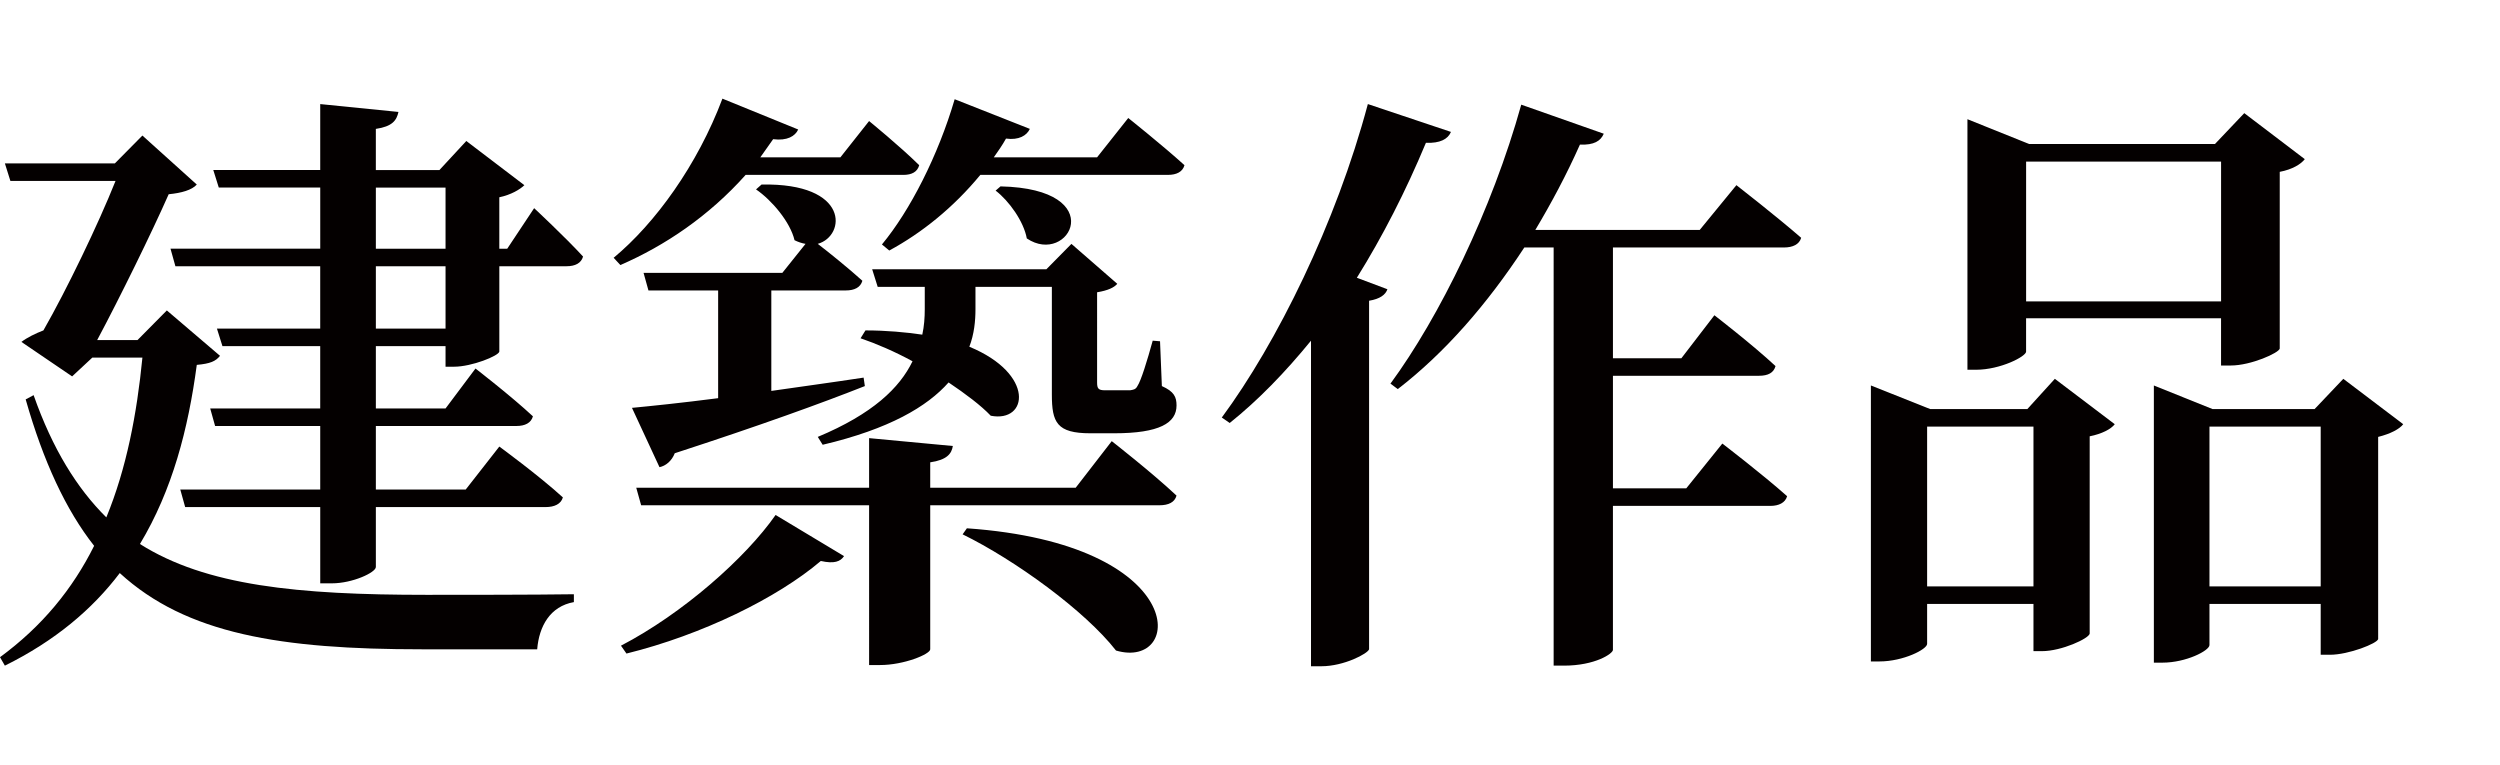
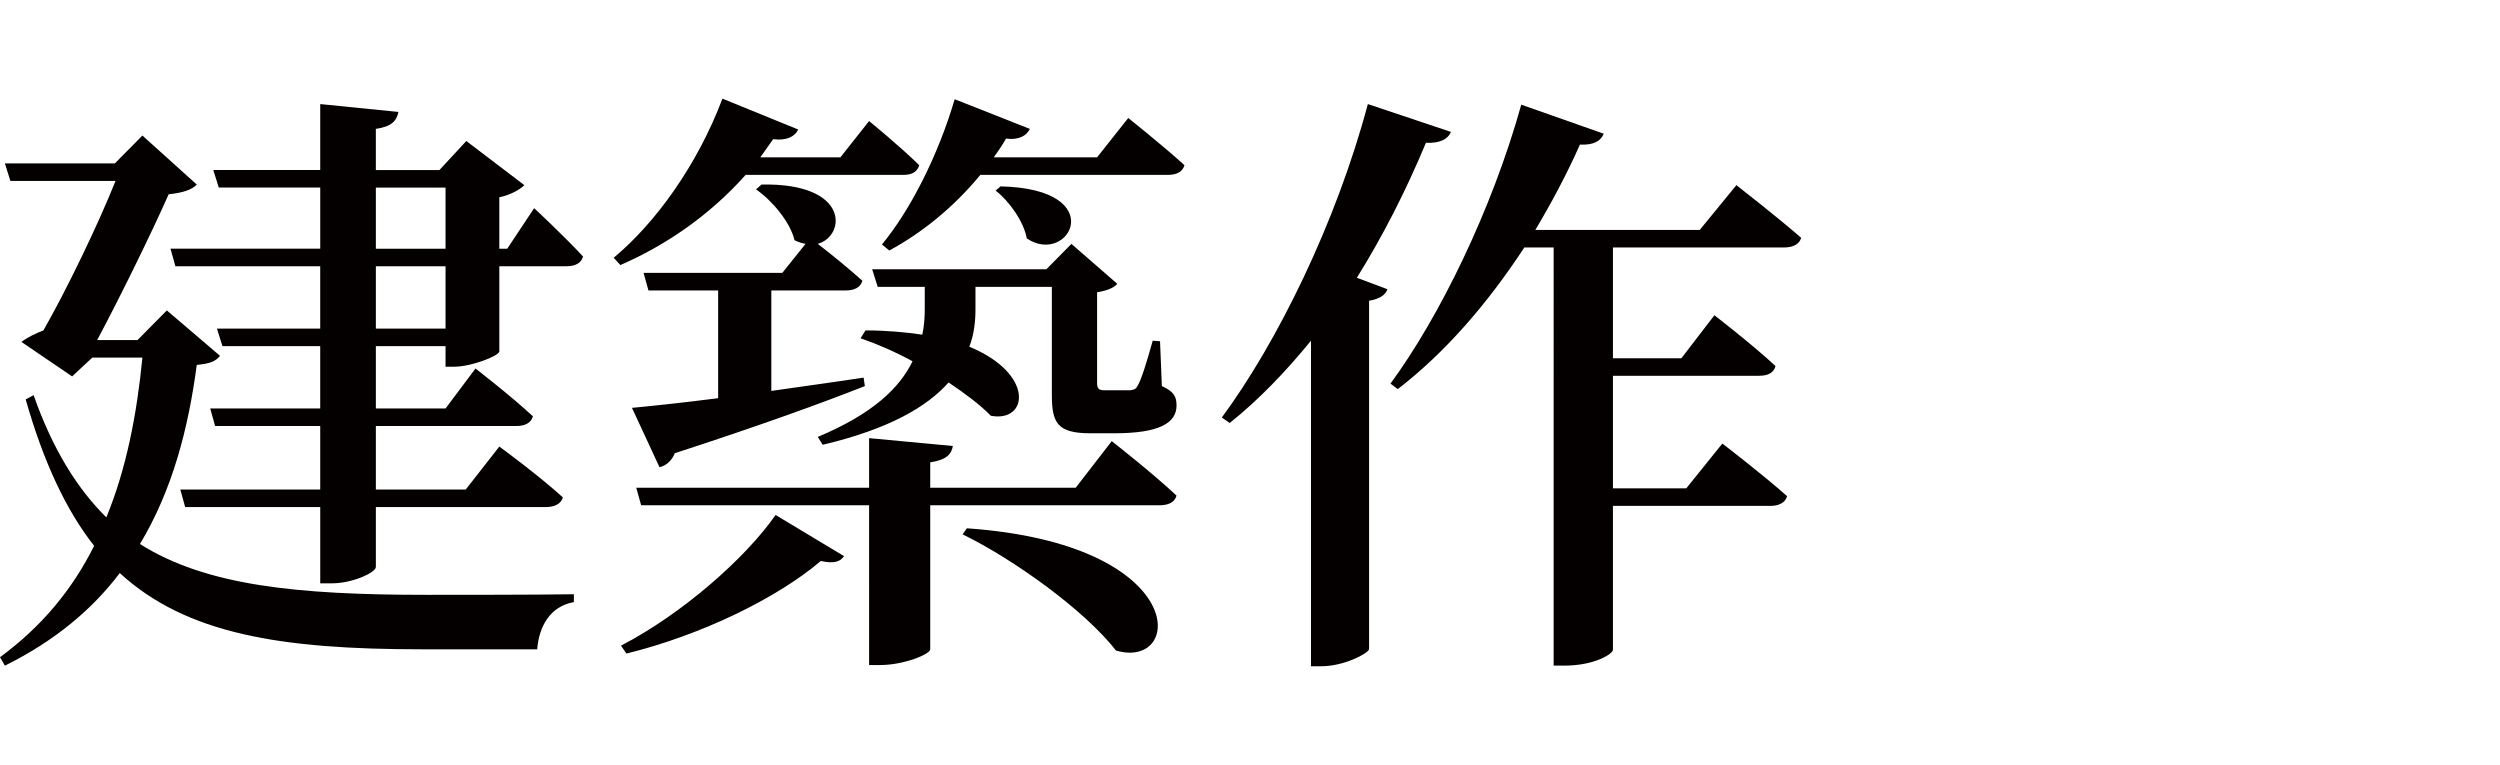
<svg xmlns="http://www.w3.org/2000/svg" version="1.1" id="圖層_1" x="0px" y="0px" width="179.763px" height="55px" viewBox="0 0 179.763 55" enable-background="new 0 0 179.763 55" xml:space="preserve">
  <g>
    <path fill="#040000" d="M15.82,25.585c-0.308,0.392-0.703,0.565-1.67,0.652c-0.615,4.613-1.758,9.007-4.087,12.88   c4.746,3.003,11.338,3.655,20.611,3.655c2.417,0,7.777,0,10.591-0.043v0.565c-1.714,0.305-2.505,1.74-2.638,3.394h-8.306   c-10.107,0-16.919-1.088-21.709-5.482c-1.978,2.611-4.658,4.874-8.262,6.657L0,47.255c3.032-2.22,5.229-4.917,6.768-8.007   c-2.021-2.567-3.647-6.048-4.922-10.53l0.571-0.305c1.361,3.873,3.12,6.701,5.229,8.79c1.451-3.525,2.198-7.441,2.594-11.488H6.636   l-1.45,1.35l-3.647-2.48c0.396-0.305,1.011-0.609,1.582-0.827c1.669-2.915,3.955-7.658,5.186-10.747H0.747l-0.396-1.263h7.909   l1.979-2.001l3.911,3.524c-0.352,0.392-1.099,0.609-2.021,0.696c-1.23,2.785-3.516,7.44-5.142,10.486h2.9l2.109-2.132L15.82,25.585   z M38.408,14.968c0,0,2.242,2.088,3.517,3.48c-0.133,0.479-0.572,0.696-1.187,0.696h-4.834v6.136   c-0.044,0.305-1.978,1.088-3.252,1.088h-0.615v-1.479h-5.011v4.482h5.011l2.153-2.873c0,0,2.593,2.002,4.13,3.438   c-0.132,0.479-0.571,0.695-1.187,0.695H27.026v4.569h6.461l2.417-3.09c0,0,2.856,2.089,4.57,3.656   c-0.133,0.479-0.616,0.695-1.231,0.695H27.026v4.309c0,0.392-1.67,1.175-3.164,1.175h-0.835v-5.483h-9.712l-0.352-1.262h10.063   v-4.569h-7.559l-0.352-1.261h7.91v-4.482h-7.031l-0.396-1.262h7.427v-4.482H12.612l-0.352-1.262h10.767v-4.395h-7.295l-0.396-1.262   h7.69V7.484l5.625,0.565c-0.132,0.609-0.439,1.045-1.626,1.219v2.959h4.571l1.934-2.089l4.175,3.177   c-0.308,0.305-0.967,0.696-1.802,0.87v3.698h0.57L38.408,14.968z M27.026,17.883h5.011v-4.395h-5.011V17.883z M32.037,19.145   h-5.011v4.482h5.011V19.145z" />
    <path fill="#040000" d="M53.616,12.575c-2.637,2.959-5.801,5.091-9.009,6.483l-0.483-0.522c2.988-2.479,6.021-6.657,7.822-11.443   l5.449,2.219c-0.22,0.479-0.791,0.827-1.802,0.696c-0.308,0.436-0.615,0.87-0.923,1.306h5.758l2.064-2.61   c0,0,2.242,1.827,3.604,3.176c-0.132,0.479-0.527,0.696-1.143,0.696H53.616z M44.651,46.428c4.438-2.307,8.965-6.31,11.118-9.398   l4.922,2.958c-0.263,0.392-0.702,0.566-1.67,0.349c-3.12,2.654-8.525,5.309-13.975,6.657L44.651,46.428z M55.462,20.886v7.223   c2.109-0.305,4.352-0.608,6.636-0.957l0.089,0.609c-3.077,1.218-7.516,2.828-13.668,4.829c-0.22,0.566-0.659,0.914-1.099,1.002   l-1.978-4.265c1.362-0.131,3.516-0.349,6.196-0.696v-7.745h-5.011l-0.351-1.263h9.976l1.67-2.088   c-0.264-0.044-0.527-0.131-0.791-0.262c-0.308-1.305-1.626-2.871-2.769-3.654l0.396-0.349c6.372-0.131,6.064,3.698,4.043,4.265   c0.792,0.608,2.197,1.74,3.208,2.654c-0.132,0.479-0.571,0.696-1.187,0.696H55.462z M79.94,31.721c0,0,2.9,2.263,4.658,3.916   c-0.132,0.479-0.571,0.695-1.23,0.695h-16.48v10.356c0,0.349-1.889,1.132-3.604,1.132h-0.791V36.333H46.102l-0.352-1.261h16.743   v-3.568l6.021,0.565c-0.087,0.565-0.439,1.001-1.626,1.175v1.828h10.459L79.94,31.721z M83.544,27.761   c0.879,0.392,1.055,0.783,1.055,1.392c0,1.263-1.23,2.002-4.482,2.002h-1.714c-2.417,0-2.769-0.783-2.769-2.785v-7.745h-5.493v1.61   c0,0.826-0.089,1.784-0.44,2.697c4.747,1.958,4.22,5.483,1.539,4.961c-0.703-0.74-1.803-1.566-3.032-2.393   c-1.538,1.739-4.264,3.351-9.054,4.481l-0.352-0.566c3.955-1.653,5.889-3.524,6.813-5.438c-1.274-0.696-2.594-1.262-3.736-1.653   l0.352-0.566c1.494,0,2.9,0.131,4.087,0.305c0.132-0.609,0.177-1.218,0.177-1.827v-1.61h-3.385l-0.396-1.262h12.524l1.803-1.827   l3.296,2.871c-0.22,0.262-0.659,0.479-1.45,0.609V27.5c0,0.435,0.088,0.564,0.571,0.564h0.966h0.836   c0.22-0.043,0.396-0.043,0.527-0.304c0.264-0.392,0.703-1.827,1.099-3.264l0.527,0.043L83.544,27.761z M81.127,8.485   c0,0,2.461,1.958,4.043,3.394c-0.132,0.479-0.571,0.696-1.187,0.696H70.491c-1.934,2.35-4.218,4.178-6.548,5.439l-0.527-0.436   c2.022-2.437,4.043-6.396,5.23-10.443l5.405,2.133c-0.22,0.479-0.791,0.826-1.714,0.696c-0.265,0.479-0.571,0.913-0.879,1.349   h7.427L81.127,8.485z M69.525,37.987c16.128,1.131,15.601,10.226,10.722,8.79c-2.24-2.872-7.294-6.528-11.03-8.355L69.525,37.987z    M71.942,13.402c7.954,0.174,4.922,5.787,1.89,3.742c-0.22-1.219-1.274-2.698-2.242-3.438L71.942,13.402z" />
    <path fill="#040000" d="M104.332,9.486c-0.219,0.521-0.79,0.826-1.801,0.783c-1.45,3.48-3.12,6.744-4.966,9.703l2.197,0.826   c-0.133,0.392-0.527,0.696-1.318,0.827v25.063c-0.088,0.305-1.803,1.219-3.429,1.219h-0.747v-23.41   c-1.846,2.263-3.779,4.264-5.845,5.918l-0.57-0.392c3.955-5.353,8.218-13.968,10.503-22.54L104.332,9.486z M115.979,17.796v7.963   h4.922l2.373-3.09c0,0,2.769,2.133,4.396,3.655c-0.133,0.479-0.528,0.696-1.188,0.696h-10.503v8.094h5.273l2.593-3.22   c0,0,2.9,2.219,4.658,3.785c-0.132,0.479-0.614,0.696-1.187,0.696h-11.338v10.356c0,0.261-1.274,1.131-3.516,1.131h-0.747V17.796   h-2.109c-2.681,4.09-5.713,7.571-9.098,10.182l-0.527-0.392c3.516-4.786,7.296-12.488,9.405-20.06l5.933,2.089   c-0.22,0.522-0.703,0.827-1.714,0.783c-0.967,2.176-2.065,4.221-3.208,6.136h11.821l2.638-3.22c0,0,2.855,2.219,4.657,3.785   c-0.132,0.479-0.615,0.696-1.229,0.696H115.979z" />
-     <path fill="#040000" d="M147.754,27.239l4.308,3.264c-0.264,0.349-0.924,0.696-1.803,0.87v14.186   c-0.044,0.348-2.021,1.262-3.428,1.262h-0.614v-3.394h-7.647v2.871c0,0.392-1.714,1.263-3.428,1.263h-0.615V27.717l4.263,1.697   h6.987L147.754,27.239z M146.217,42.164V30.676h-7.647v11.487H146.217z M145.688,25.281c0,0.348-1.846,1.306-3.604,1.306h-0.615   V8.572l4.438,1.784h13.359l2.109-2.22l4.351,3.308c-0.263,0.348-0.879,0.739-1.801,0.913v12.706   c-0.044,0.305-2.066,1.219-3.516,1.219h-0.704v-3.395h-14.019V25.281z M145.688,11.618v10.052h14.019V11.618H145.688z    M172.804,30.502c-0.264,0.349-0.923,0.696-1.802,0.913V45.95c-0.044,0.305-2.109,1.131-3.472,1.131h-0.66v-3.654h-7.998v2.958   c0,0.393-1.669,1.263-3.383,1.263h-0.615v-19.93l4.219,1.697h7.338l2.066-2.176L172.804,30.502z M166.87,42.164V30.676h-7.998   v11.487H166.87z" />
  </g>
</svg>